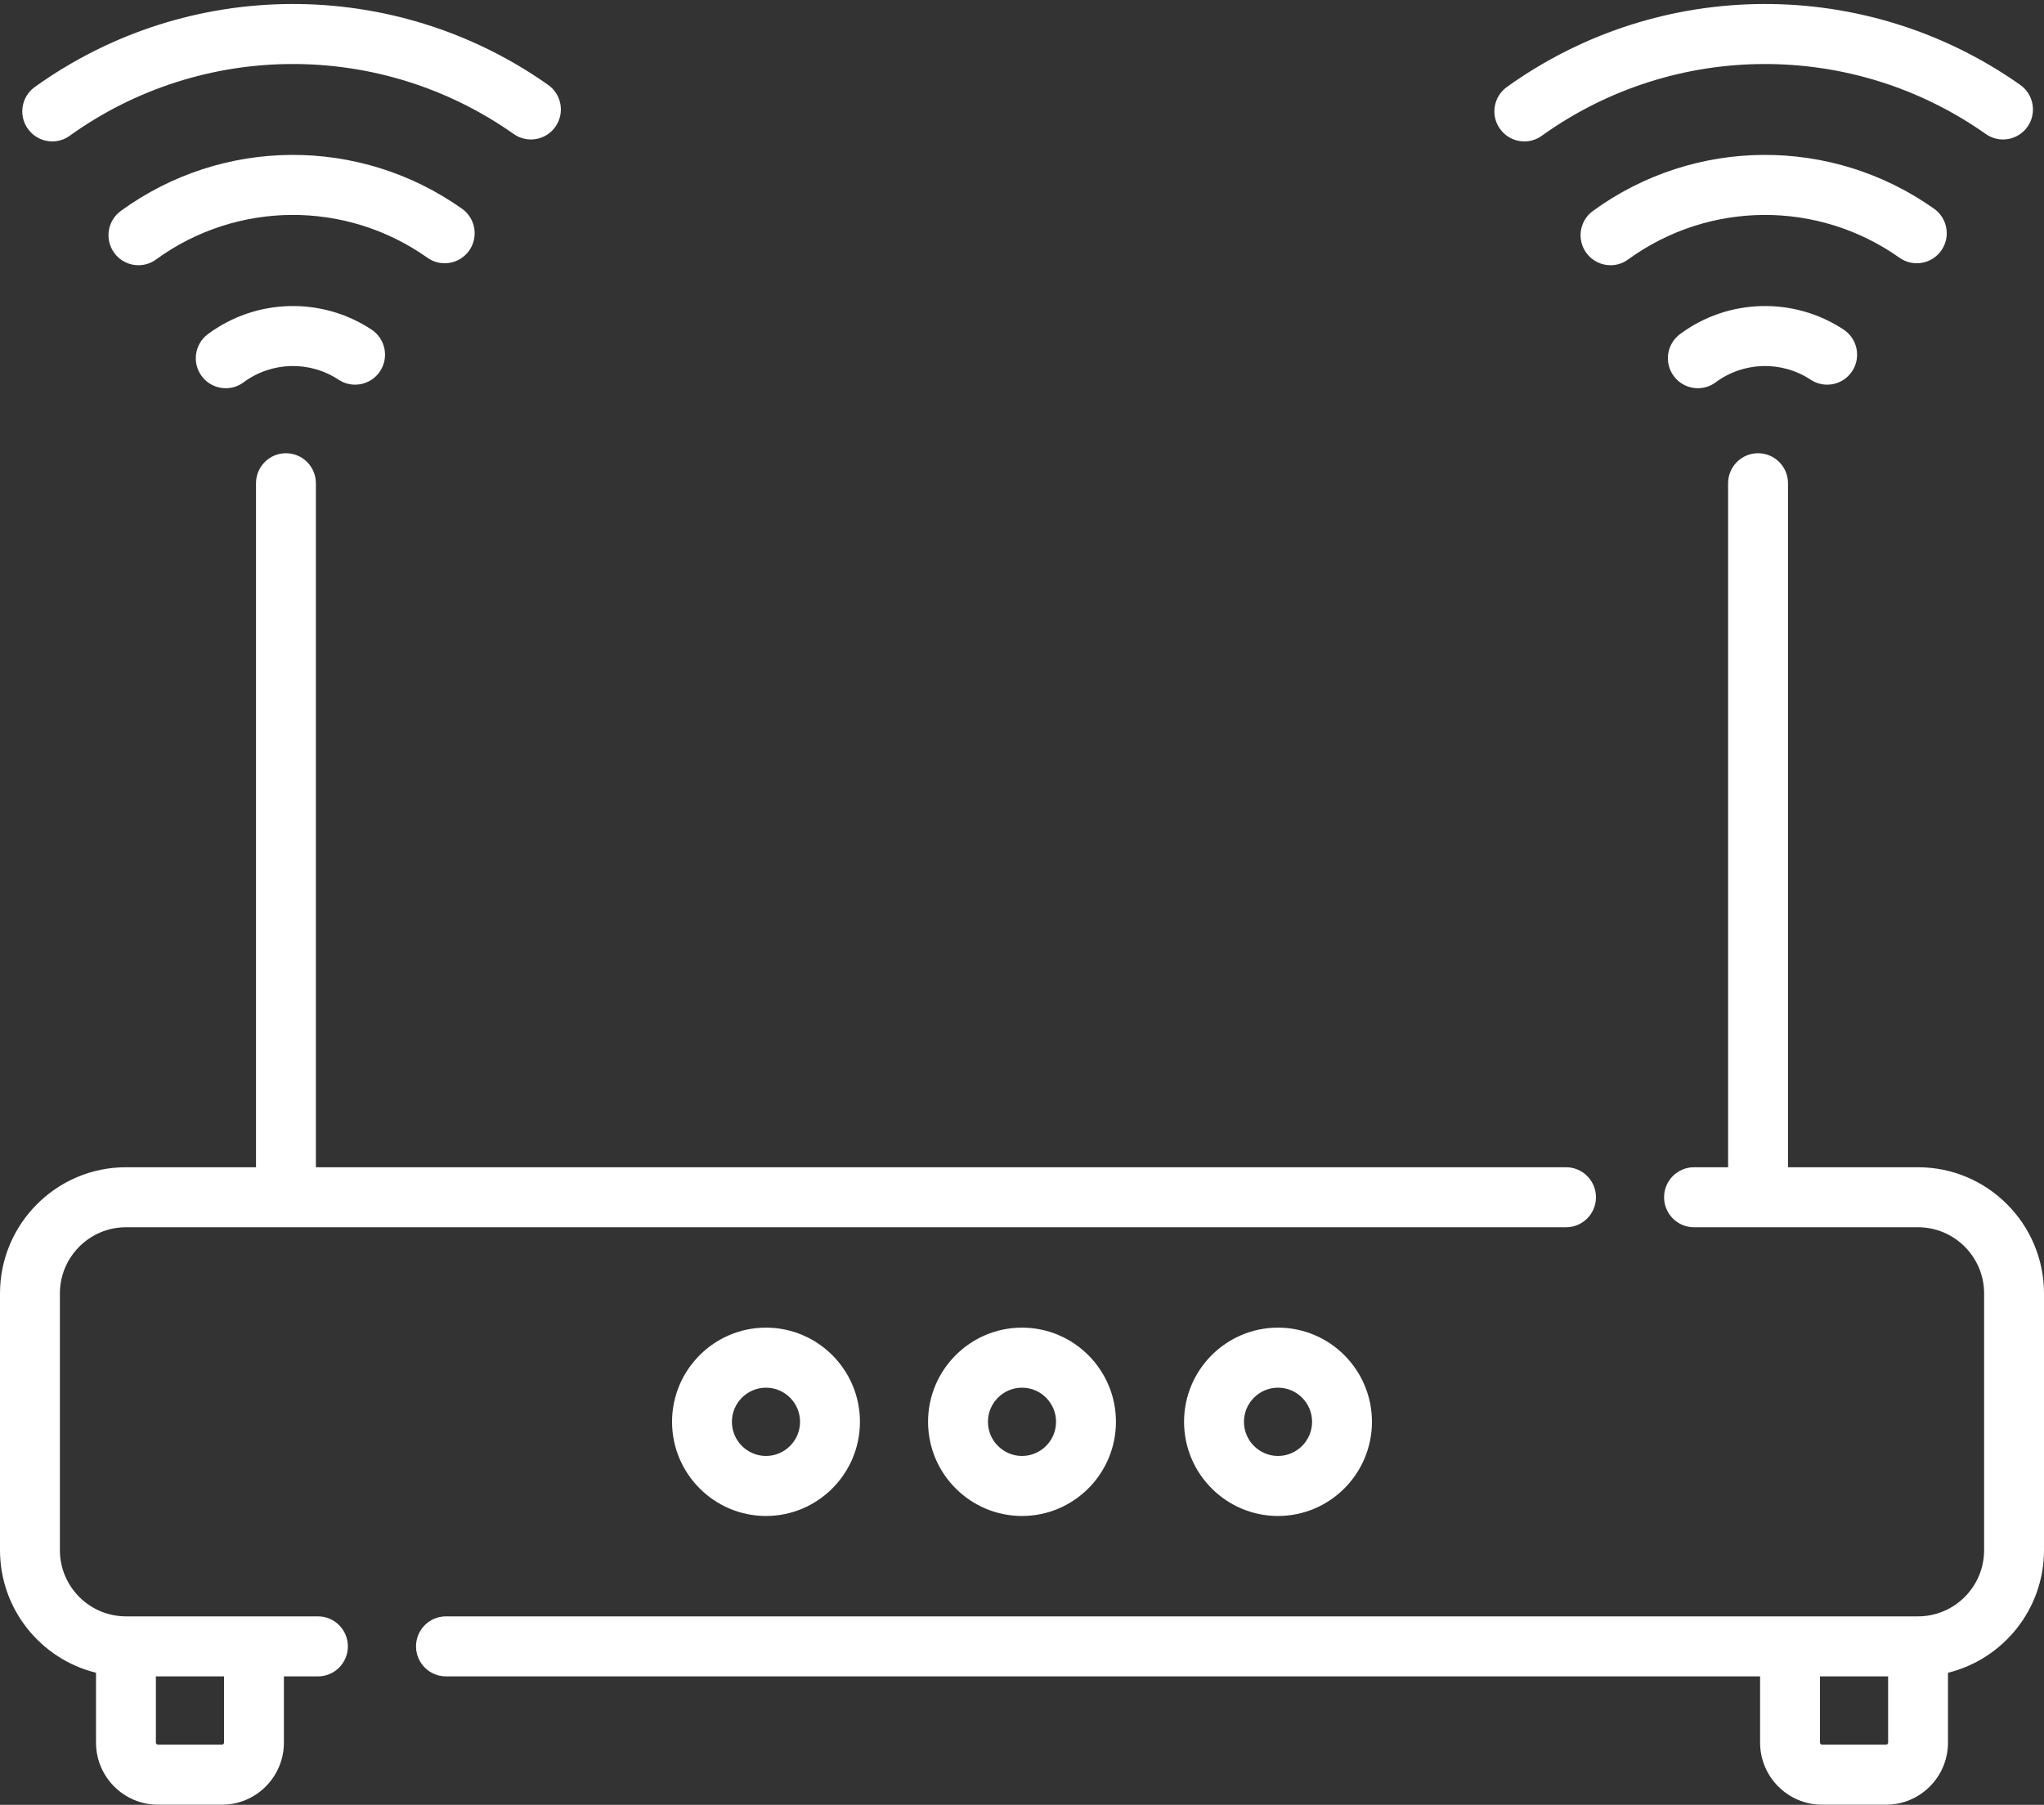
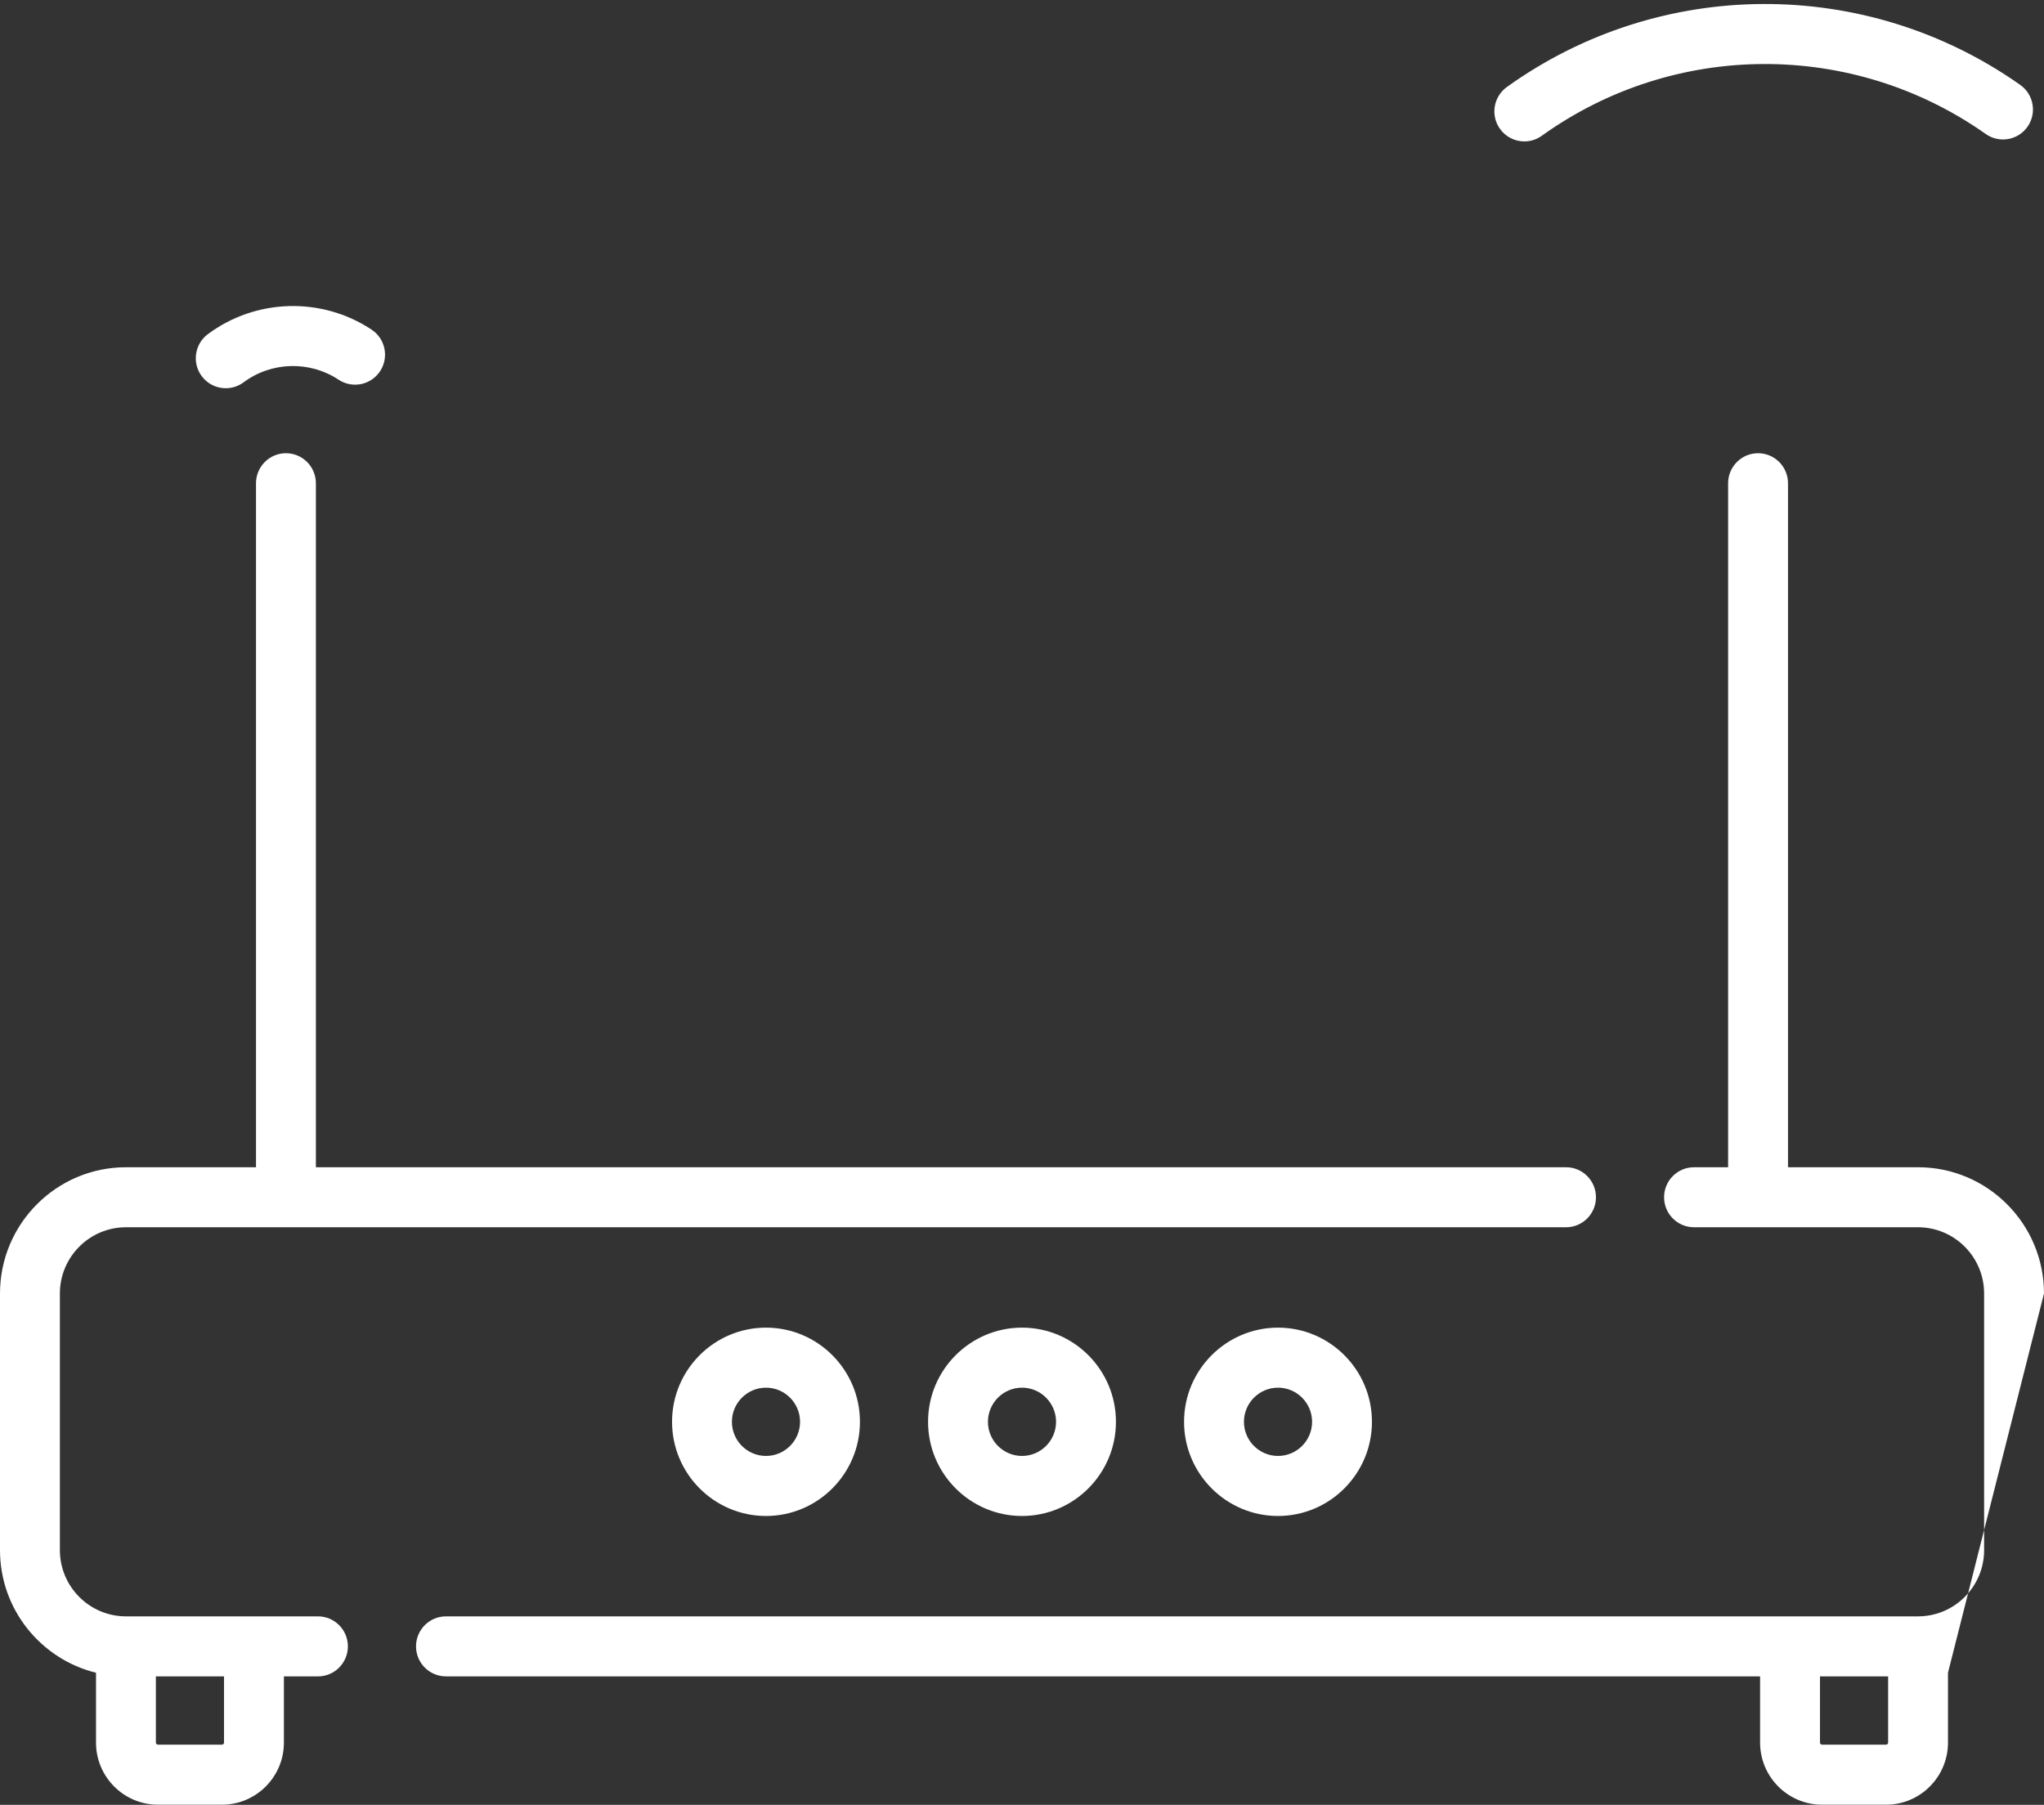
<svg xmlns="http://www.w3.org/2000/svg" width="77px" height="68px" viewBox="0 0 77 68" version="1.1">
  <rect x="0" y="0" width="77" height="68" fill="#333333" stroke="none" />
  <title>digitalsignage_icon</title>
  <desc>Created with Sketch.</desc>
  <g id="Page-1" stroke="none" stroke-width="1" fill="none" fill-rule="evenodd">
    <g id="vivitek_aboutus" transform="translate(-543, -3891)" fill="#FFFFFF">
      <g id="Group-8" transform="translate(490, 3468)">
        <g id="Group-18-Copy" transform="translate(53, 422)">
          <g id="Group-17" transform="translate(0, 0.28)">
            <g id="digitalsignage_icon" transform="translate(0, 0.72)">
              <path d="M13.998,12.419 C12.118,11.174 9.64,11.243 7.832,12.589 C7.331,12.961 7.227,13.669 7.598,14.171 C7.82,14.47 8.16,14.627 8.505,14.627 C8.738,14.627 8.974,14.555 9.176,14.405 C10.226,13.624 11.664,13.584 12.755,14.306 C13.275,14.65 13.974,14.507 14.318,13.986 C14.661,13.464 14.518,12.763 13.998,12.419" id="Fill-1" />
-               <path d="M17.404,7.864 C13.543,5.13 8.378,5.163 4.552,7.947 C4.048,8.313 3.936,9.02 4.302,9.526 C4.522,9.831 4.866,9.993 5.216,9.993 C5.445,9.993 5.677,9.923 5.877,9.777 C8.921,7.562 13.031,7.536 16.103,9.712 C16.611,10.072 17.315,9.95 17.675,9.44 C18.034,8.93 17.913,8.225 17.404,7.864" id="Fill-3" />
-               <path d="M20.65,3.199 C14.85,-0.894 7.078,-0.863 1.311,3.278 C0.804,3.641 0.688,4.348 1.051,4.855 C1.271,5.164 1.617,5.328 1.969,5.328 C2.196,5.328 2.425,5.259 2.624,5.116 C7.612,1.535 14.335,1.508 19.352,5.049 C19.861,5.408 20.565,5.286 20.923,4.775 C21.282,4.264 21.159,3.559 20.65,3.199" id="Fill-5" />
              <path d="M5.872,63.16 L8.439,63.16 L8.439,65.655 L8.439,65.655 C8.439,65.698 8.404,65.733 8.361,65.733 L5.95,65.733 C5.907,65.733 5.872,65.698 5.872,65.655 L5.872,63.16 Z M58.994,43.978 L11.9,43.978 L11.9,18.207 C11.9,17.583 11.395,17.076 10.772,17.076 C10.149,17.076 9.644,17.583 9.644,18.207 L9.644,43.978 L4.745,43.978 C2.128,43.978 0,46.112 0,48.734 L0,58.404 C0,60.637 1.543,62.514 3.617,63.023 L3.617,65.656 C3.617,66.946 4.663,67.995 5.95,67.995 L8.361,67.995 C9.648,67.995 10.695,66.946 10.695,65.656 L10.695,63.161 L11.977,63.161 C12.6,63.161 13.105,62.654 13.105,62.03 C13.105,61.405 12.6,60.899 11.977,60.899 L4.745,60.899 C3.372,60.899 2.256,59.779 2.256,58.404 L2.256,48.734 C2.256,47.359 3.372,46.239 4.745,46.239 L58.994,46.239 C59.617,46.239 60.122,45.733 60.122,45.109 C60.122,44.484 59.617,43.978 58.994,43.978 L58.994,43.978 Z" id="Fill-8" />
-               <path d="M71.128,65.655 C71.128,65.698 71.093,65.733 71.05,65.733 L68.639,65.733 C68.596,65.733 68.561,65.698 68.561,65.655 L68.561,63.16 L71.128,63.16 L71.128,65.655 Z M72.255,43.978 L67.356,43.978 L67.356,18.207 C67.356,17.583 66.851,17.076 66.228,17.076 C65.605,17.076 65.1,17.583 65.1,18.207 L65.1,43.978 L63.816,43.978 C63.193,43.978 62.688,44.484 62.688,45.109 C62.688,45.733 63.193,46.239 63.816,46.239 L72.255,46.239 C73.628,46.239 74.744,47.359 74.744,48.734 L74.744,58.404 C74.744,59.779 73.628,60.899 72.255,60.899 L16.8,60.899 C16.177,60.899 15.672,61.405 15.672,62.03 C15.672,62.654 16.177,63.16 16.8,63.16 L66.305,63.16 L66.305,65.655 C66.305,66.945 67.352,67.995 68.639,67.995 L71.05,67.995 C72.337,67.995 73.383,66.945 73.383,65.655 L73.383,63.023 C75.457,62.514 77,60.637 77,58.404 L77,48.734 C77,46.112 74.872,43.978 72.255,43.978 L72.255,43.978 Z" id="Fill-10" />
+               <path d="M71.128,65.655 C71.128,65.698 71.093,65.733 71.05,65.733 L68.639,65.733 C68.596,65.733 68.561,65.698 68.561,65.655 L68.561,63.16 L71.128,63.16 L71.128,65.655 Z M72.255,43.978 L67.356,43.978 L67.356,18.207 C67.356,17.583 66.851,17.076 66.228,17.076 C65.605,17.076 65.1,17.583 65.1,18.207 L65.1,43.978 L63.816,43.978 C63.193,43.978 62.688,44.484 62.688,45.109 C62.688,45.733 63.193,46.239 63.816,46.239 L72.255,46.239 C73.628,46.239 74.744,47.359 74.744,48.734 L74.744,58.404 C74.744,59.779 73.628,60.899 72.255,60.899 L16.8,60.899 C16.177,60.899 15.672,61.405 15.672,62.03 C15.672,62.654 16.177,63.16 16.8,63.16 L66.305,63.16 L66.305,65.655 C66.305,66.945 67.352,67.995 68.639,67.995 L71.05,67.995 C72.337,67.995 73.383,66.945 73.383,65.655 L73.383,63.023 L77,48.734 C77,46.112 74.872,43.978 72.255,43.978 L72.255,43.978 Z" id="Fill-10" />
              <path d="M28.856,54.855 C28.148,54.855 27.572,54.278 27.572,53.569 C27.572,52.86 28.148,52.283 28.856,52.283 C29.563,52.283 30.139,52.86 30.139,53.569 C30.139,54.278 29.563,54.855 28.856,54.855 M28.856,50.021 C26.904,50.021 25.317,51.612 25.317,53.569 C25.317,55.525 26.904,57.117 28.856,57.117 C30.807,57.117 32.395,55.525 32.395,53.569 C32.395,51.612 30.807,50.021 28.856,50.021" id="Fill-12" />
              <path d="M48.144,54.855 C47.437,54.855 46.861,54.278 46.861,53.569 C46.861,52.86 47.437,52.283 48.144,52.283 C48.852,52.283 49.428,52.86 49.428,53.569 C49.428,54.278 48.852,54.855 48.144,54.855 M48.144,50.021 C46.193,50.021 44.605,51.612 44.605,53.569 C44.605,55.525 46.193,57.117 48.144,57.117 C50.096,57.117 51.683,55.525 51.683,53.569 C51.683,51.612 50.096,50.021 48.144,50.021" id="Fill-14" />
              <path d="M38.5,54.855 C37.793,54.855 37.217,54.278 37.217,53.569 C37.217,52.86 37.793,52.283 38.5,52.283 C39.207,52.283 39.783,52.86 39.783,53.569 C39.783,54.278 39.207,54.855 38.5,54.855 M38.5,50.021 C36.549,50.021 34.961,51.613 34.961,53.569 C34.961,55.525 36.549,57.117 38.5,57.117 C40.451,57.117 42.039,55.525 42.039,53.569 C42.039,51.612 40.451,50.021 38.5,50.021" id="Fill-16" />
-               <path d="M69.453,12.419 C67.573,11.174 65.095,11.243 63.287,12.589 C62.787,12.961 62.682,13.669 63.054,14.171 C63.275,14.47 63.615,14.627 63.96,14.627 C64.194,14.627 64.429,14.555 64.631,14.405 C65.681,13.624 67.119,13.584 68.21,14.306 C68.73,14.65 69.43,14.507 69.773,13.986 C70.116,13.464 69.973,12.763 69.453,12.419" id="Fill-18" />
-               <path d="M72.859,7.864 C68.998,5.13 63.833,5.163 60.008,7.947 C59.503,8.313 59.391,9.02 59.757,9.526 C59.978,9.831 60.322,9.993 60.671,9.993 C60.901,9.993 61.132,9.923 61.332,9.777 C64.377,7.563 68.486,7.536 71.558,9.712 C72.067,10.072 72.771,9.95 73.13,9.44 C73.489,8.93 73.368,8.225 72.859,7.864" id="Fill-20" />
              <path d="M76.105,3.199 C70.305,-0.894 62.533,-0.863 56.766,3.278 C56.26,3.641 56.143,4.348 56.506,4.855 C56.726,5.164 57.073,5.328 57.424,5.328 C57.651,5.328 57.881,5.259 58.08,5.116 C63.068,1.536 69.79,1.508 74.807,5.049 C75.316,5.408 76.02,5.286 76.379,4.775 C76.737,4.264 76.615,3.559 76.105,3.199" id="Fill-22" />
            </g>
          </g>
        </g>
      </g>
    </g>
  </g>
</svg>